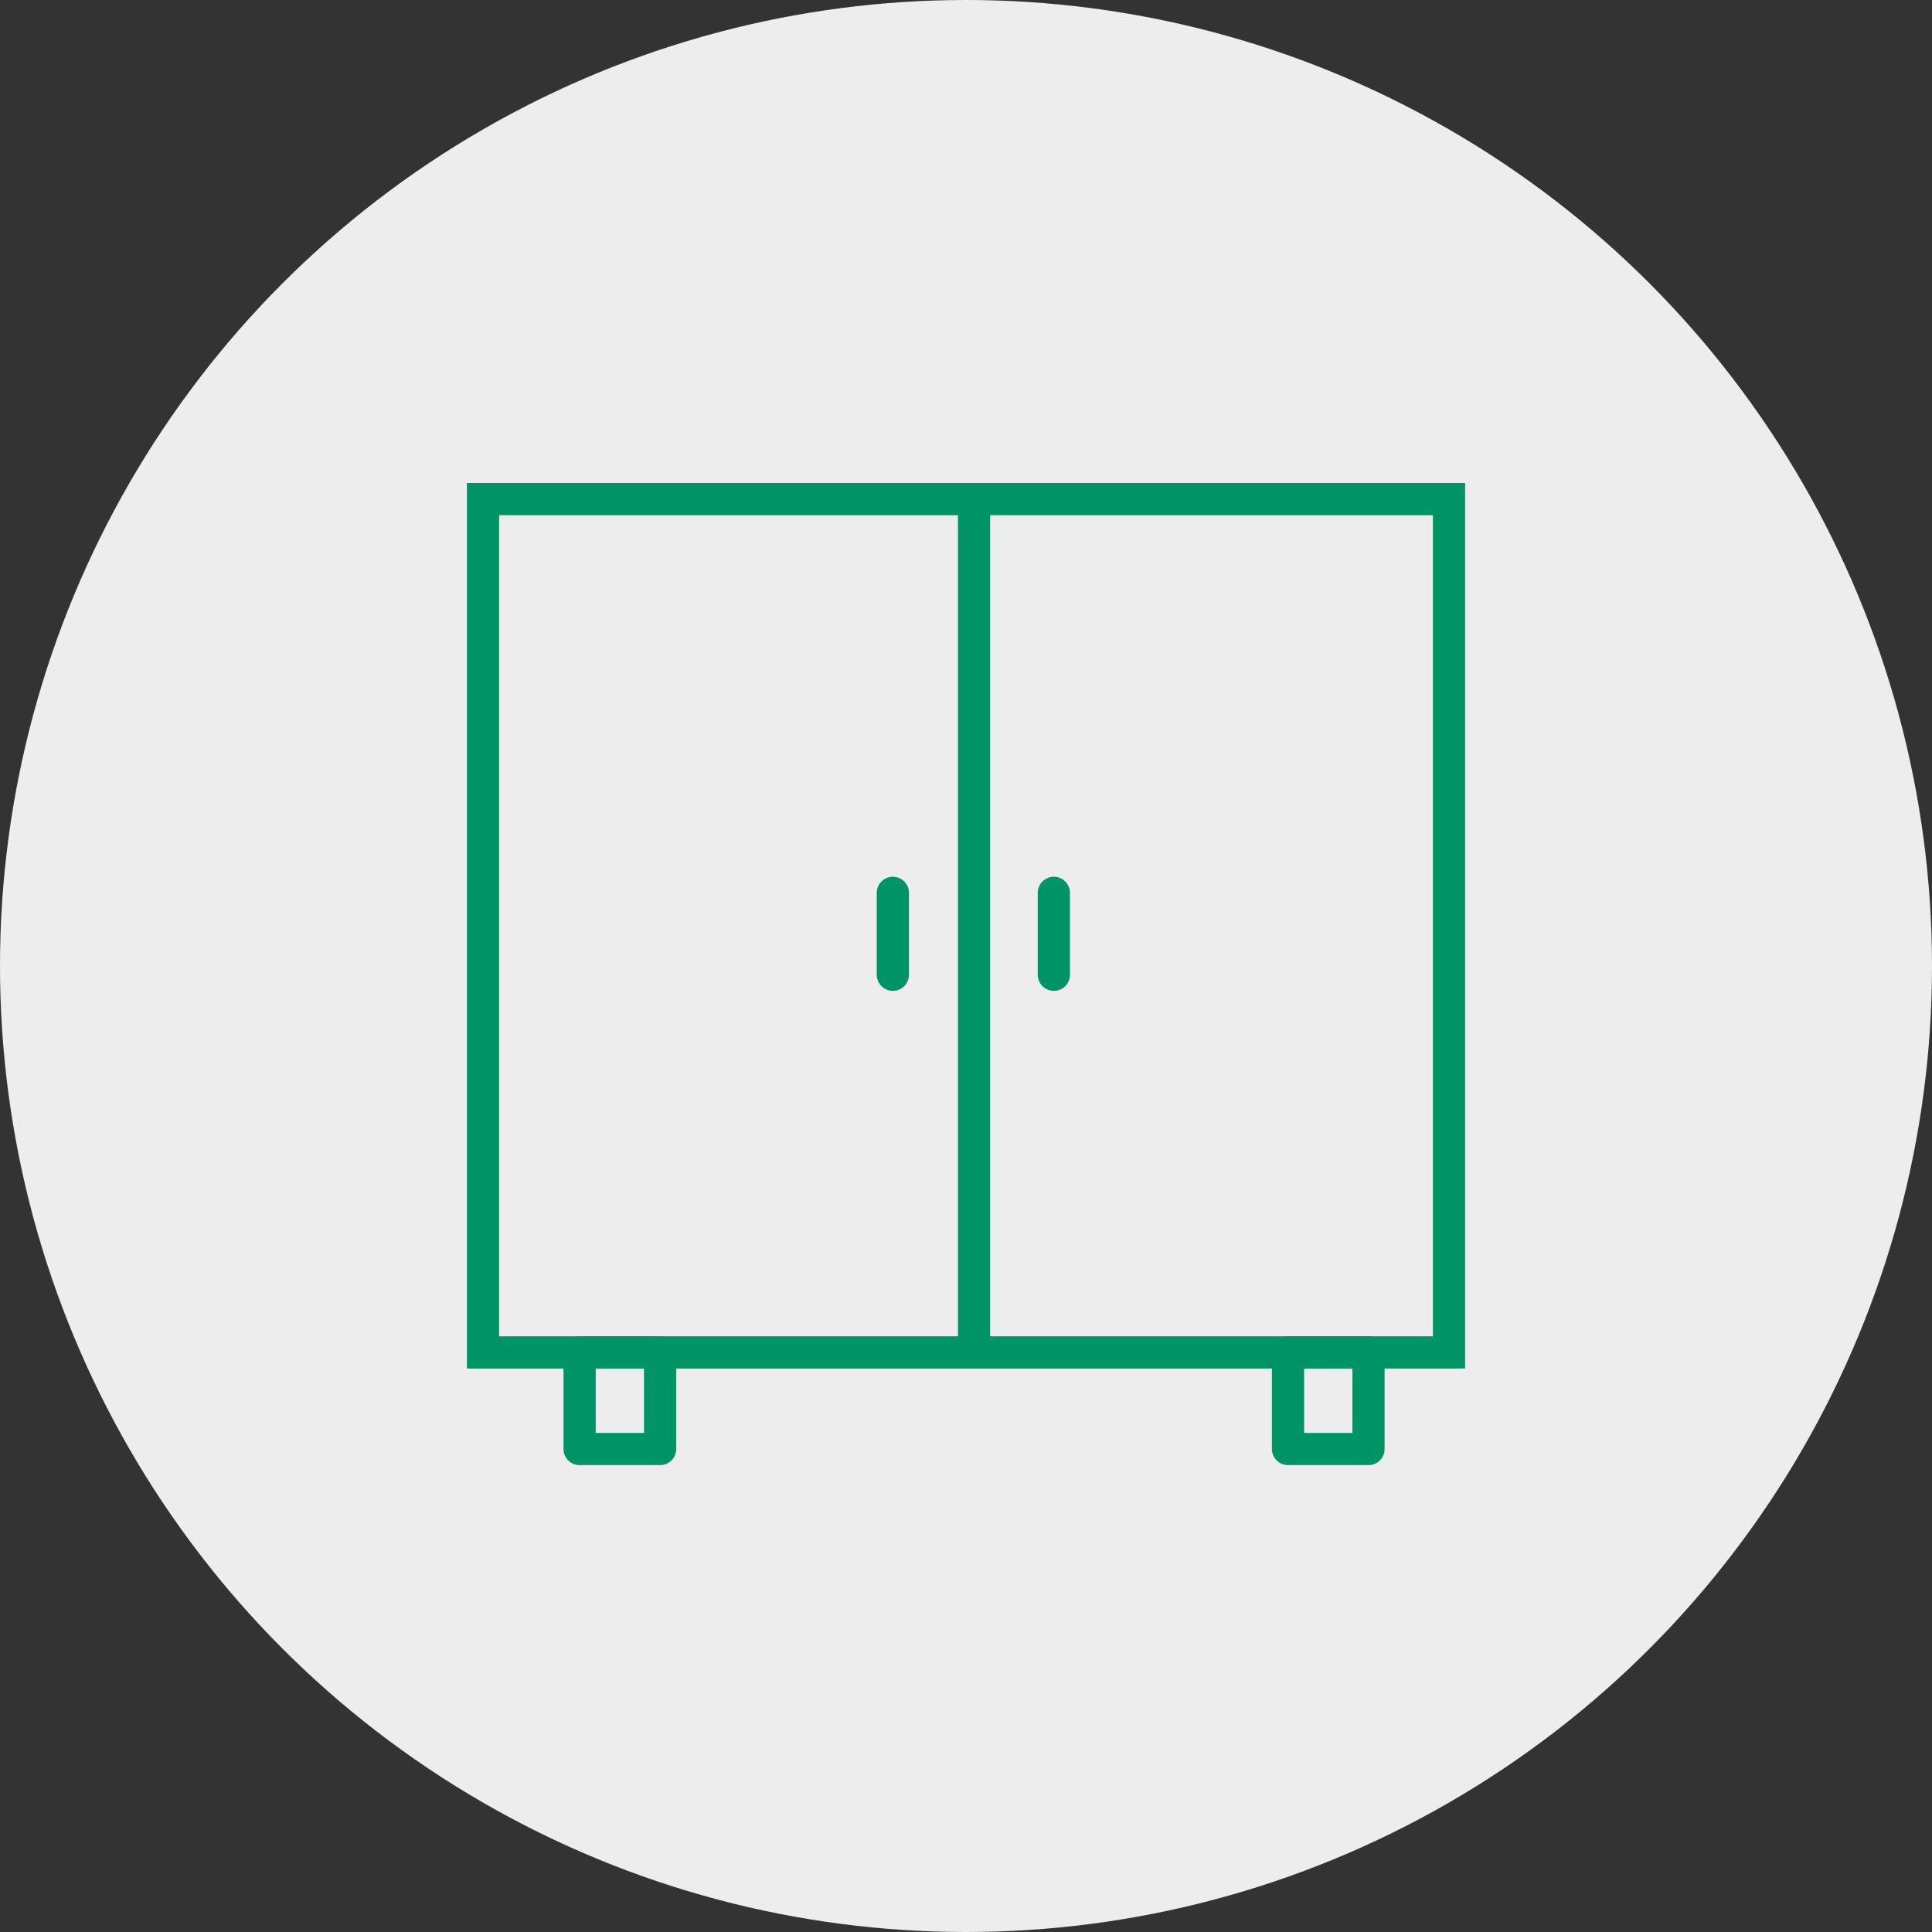
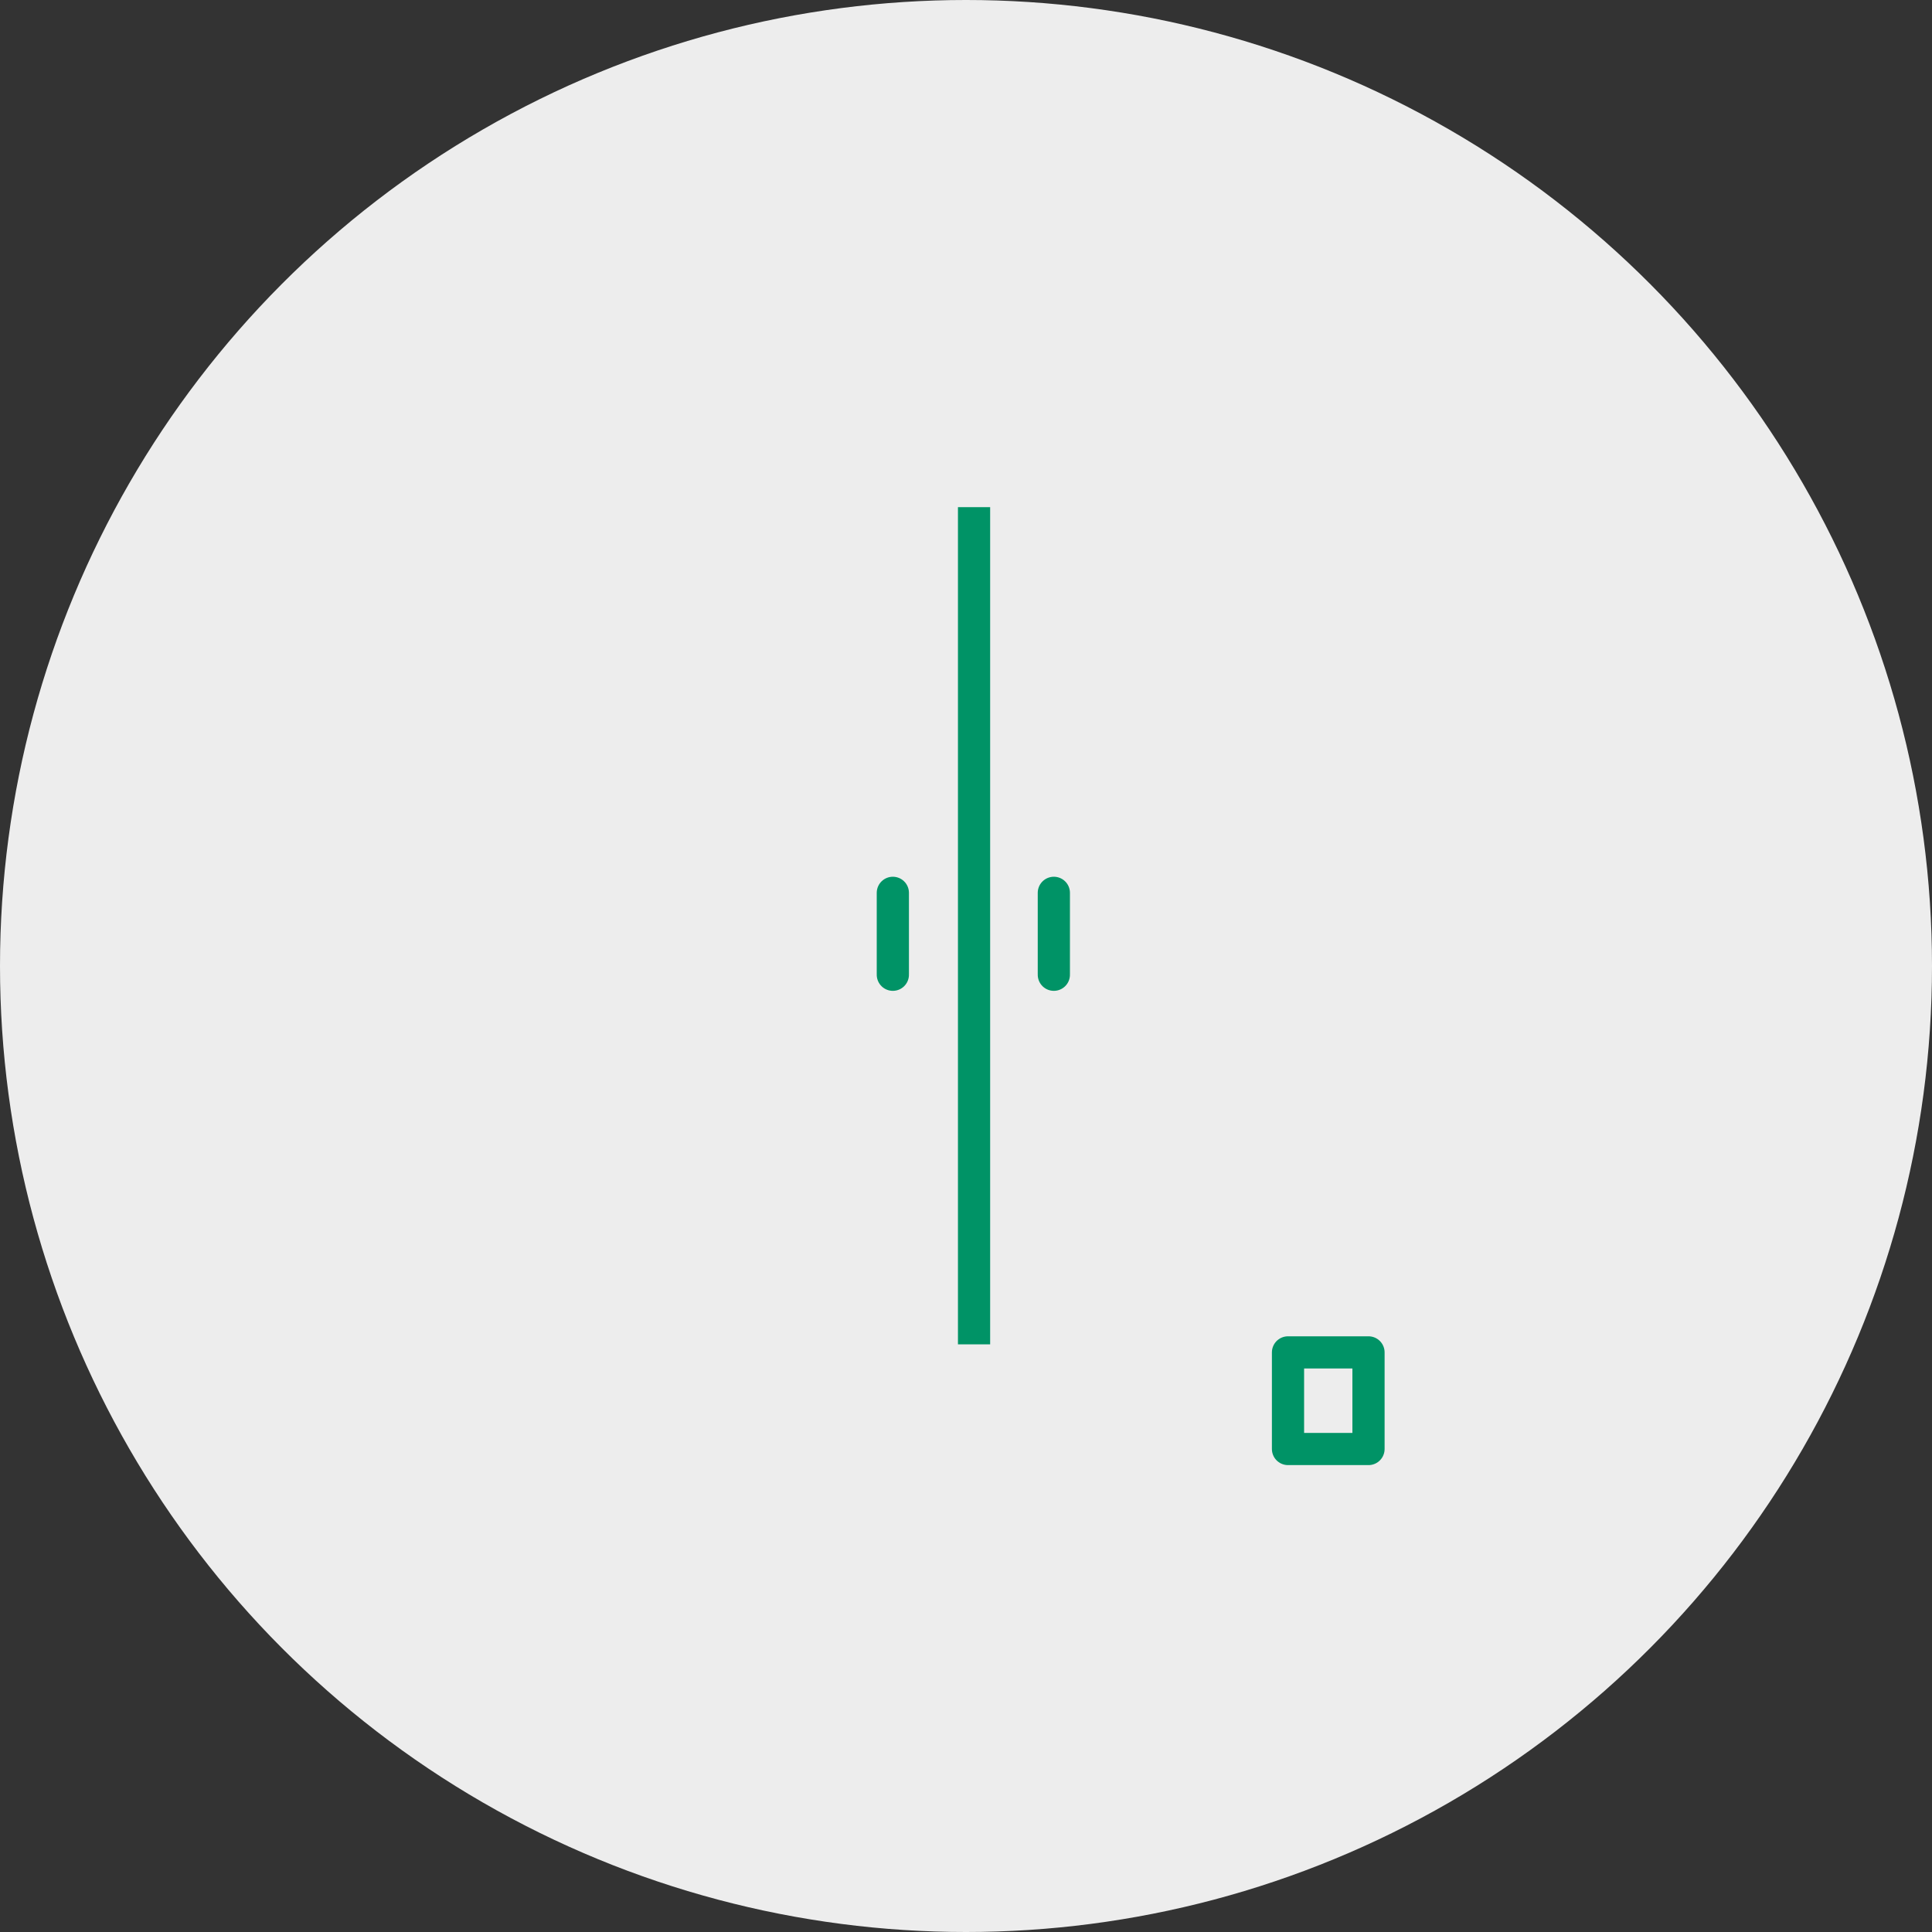
<svg xmlns="http://www.w3.org/2000/svg" width="120" height="120" viewBox="0 0 120 120">
  <rect x="0" y="0" width="120" height="120" fill="#333333" stroke="none" />
  <g id="Transportne_enote_večje_prostornine_in_manjše_teže" data-name="Transportne enote večje prostornine in manjše teže" transform="translate(-778 -1807)">
    <g id="Group_1306" data-name="Group 1306" transform="translate(0 -455)">
      <circle id="image" cx="60" cy="60" r="60" transform="translate(778 2262)" fill="#ededed" />
    </g>
    <g id="Group_1347" data-name="Group 1347" transform="translate(0 -6)">
      <g id="Group_1346" data-name="Group 1346">
        <g id="Rectangle_1901" data-name="Rectangle 1901" transform="translate(813 1896)" fill="none" stroke="#009366" stroke-linejoin="round" stroke-width="2">
          <rect width="7" height="8" stroke="none" />
-           <rect x="1" y="1" width="5" height="6" fill="none" />
        </g>
        <g id="Rectangle_1902" data-name="Rectangle 1902" transform="translate(857 1896)" fill="none" stroke="#009366" stroke-linejoin="round" stroke-width="2">
-           <rect width="7" height="8" stroke="none" />
          <rect x="1" y="1" width="5" height="6" fill="none" />
        </g>
        <g id="Path_2846" data-name="Path 2846" transform="translate(807 1838)" fill="none">
          <path d="M0,5H62V60H0Z" stroke="none" />
-           <path d="M 2 7 L 2 58 L 60 58 L 60 7 L 2 7 M 0 5 L 62 5 L 62 60 L 0 60 L 0 5 Z" stroke="none" fill="#009366" />
        </g>
        <line id="Line_139" data-name="Line 139" x2="5.087" transform="translate(843.456 1868.456) rotate(90)" fill="none" stroke="#009366" stroke-linecap="round" stroke-width="2" />
        <line id="Line_140" data-name="Line 140" x2="5.087" transform="translate(833.456 1868.456) rotate(90)" fill="none" stroke="#009366" stroke-linecap="round" stroke-width="2" />
        <line id="Line_141" data-name="Line 141" y2="52" transform="translate(838.5 1844.5)" fill="none" stroke="#009366" stroke-width="2" />
      </g>
    </g>
  </g>
</svg>